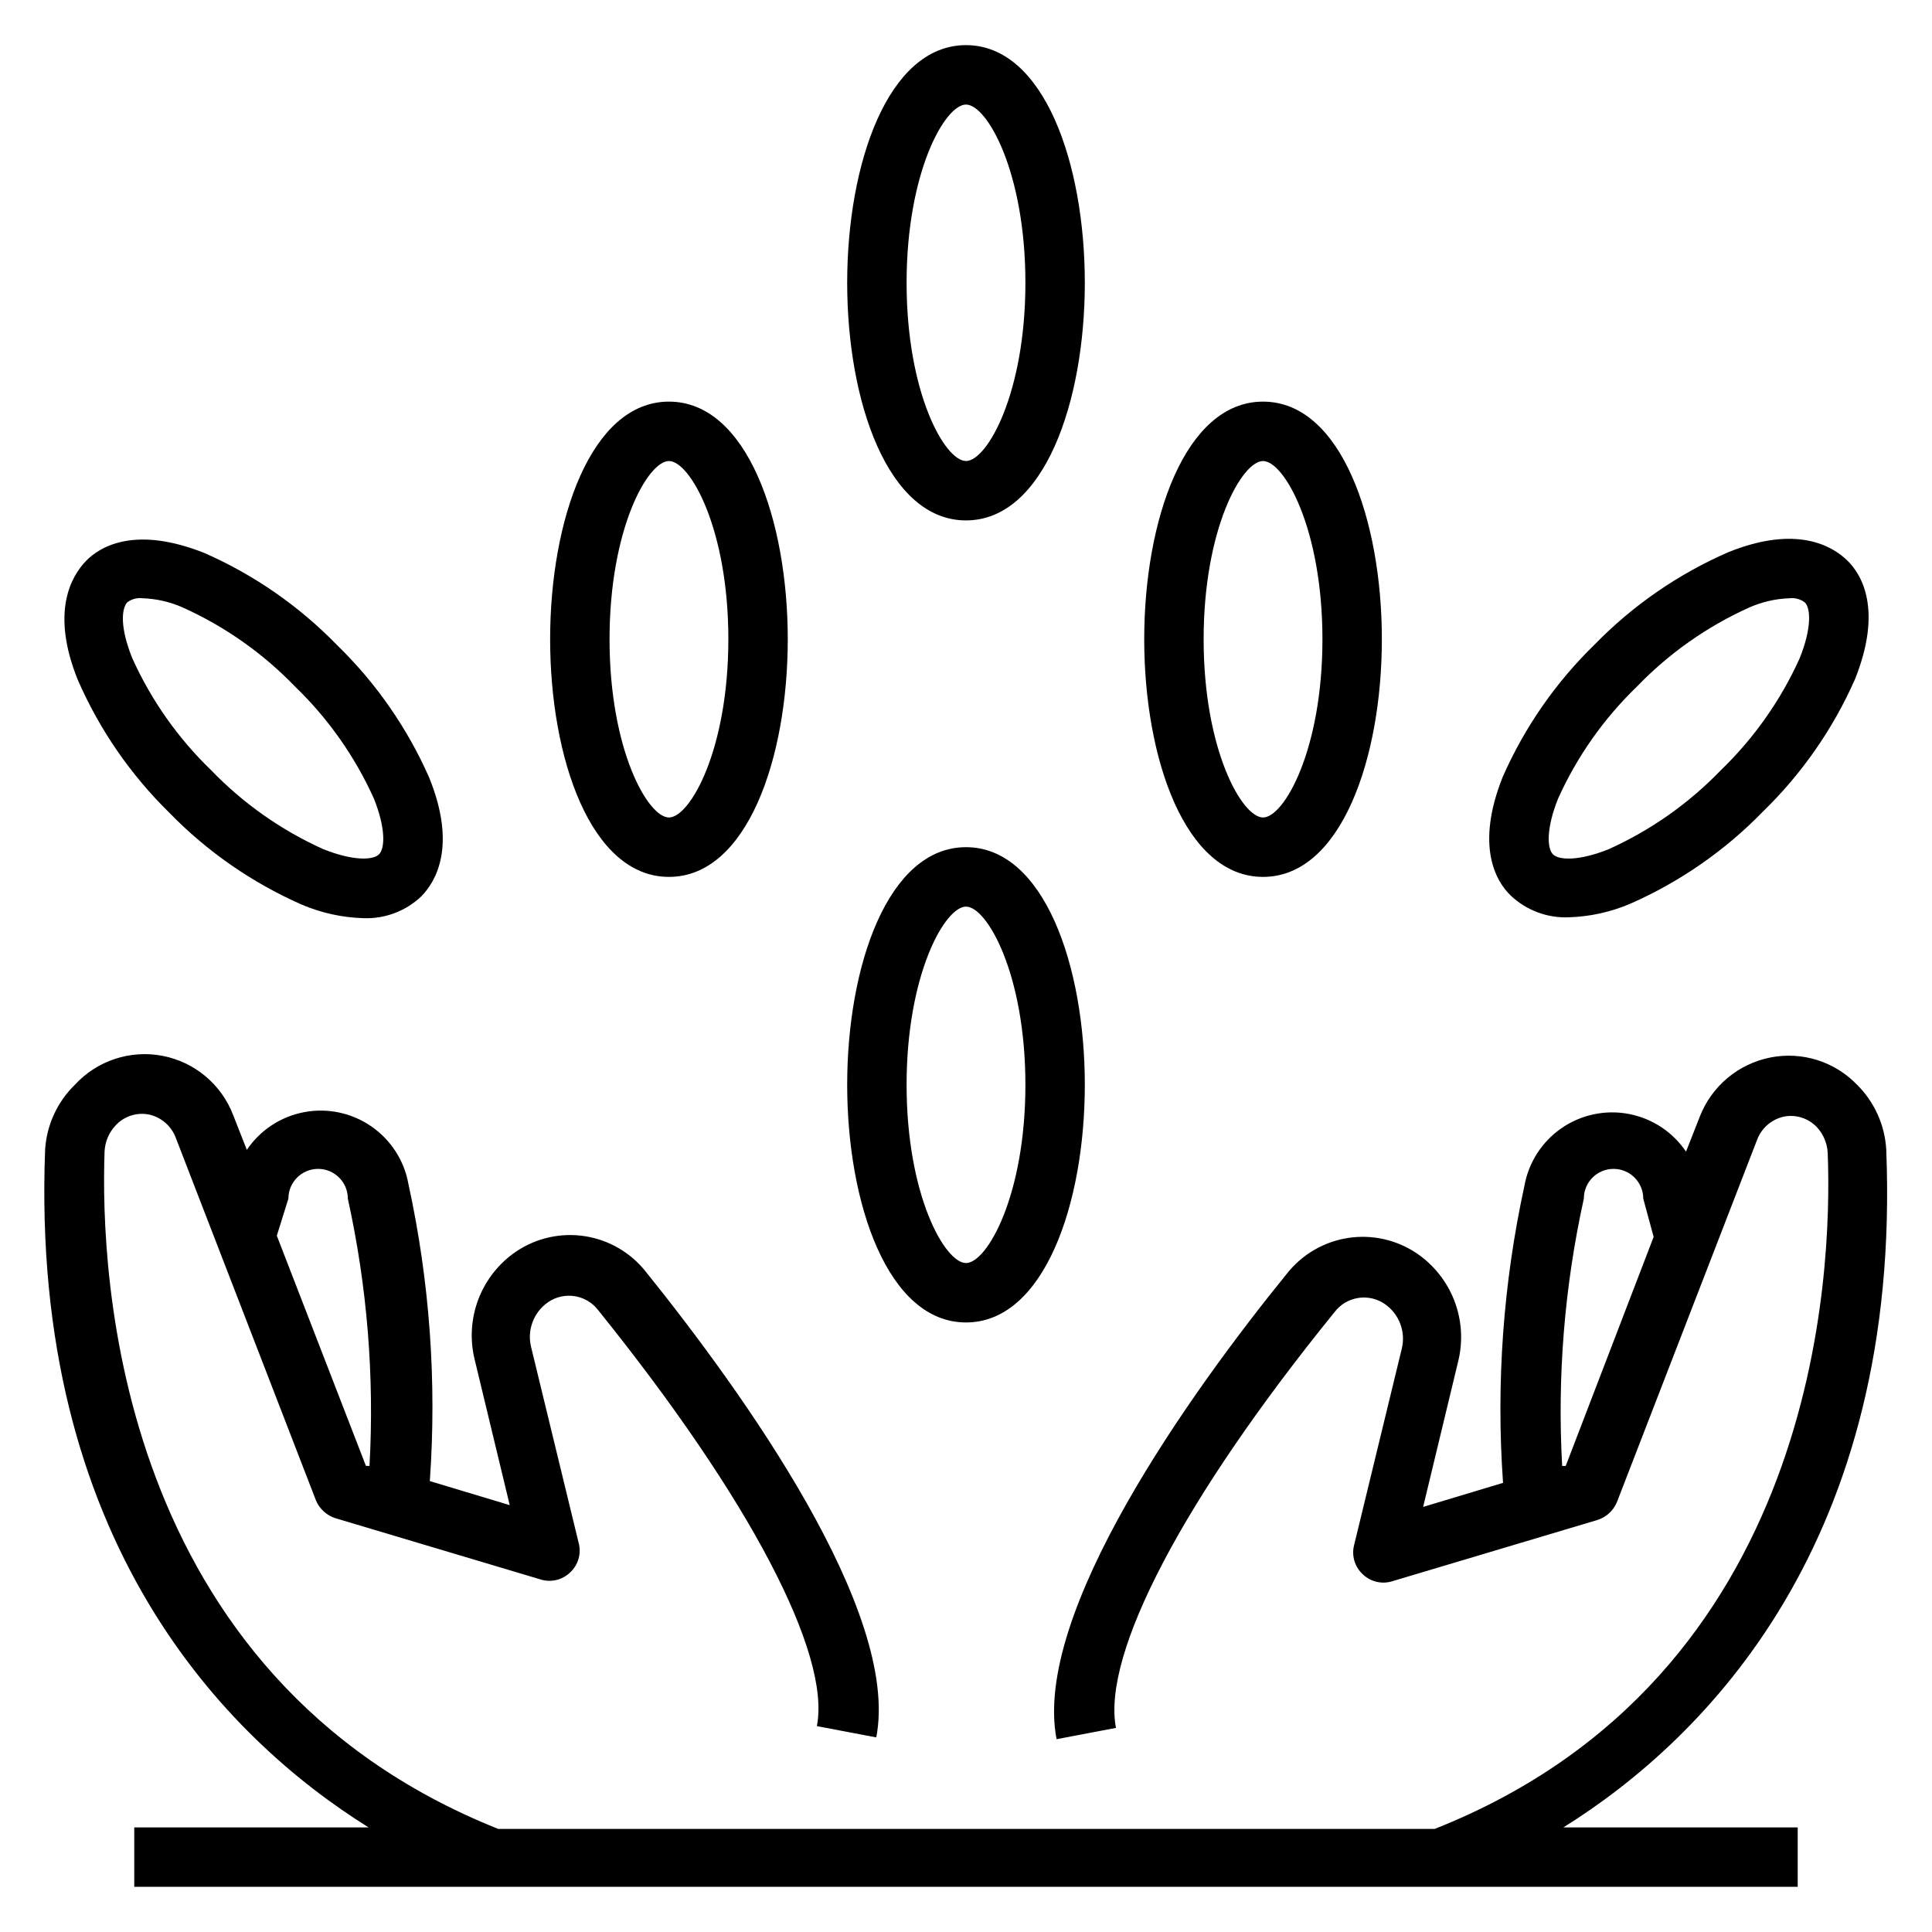
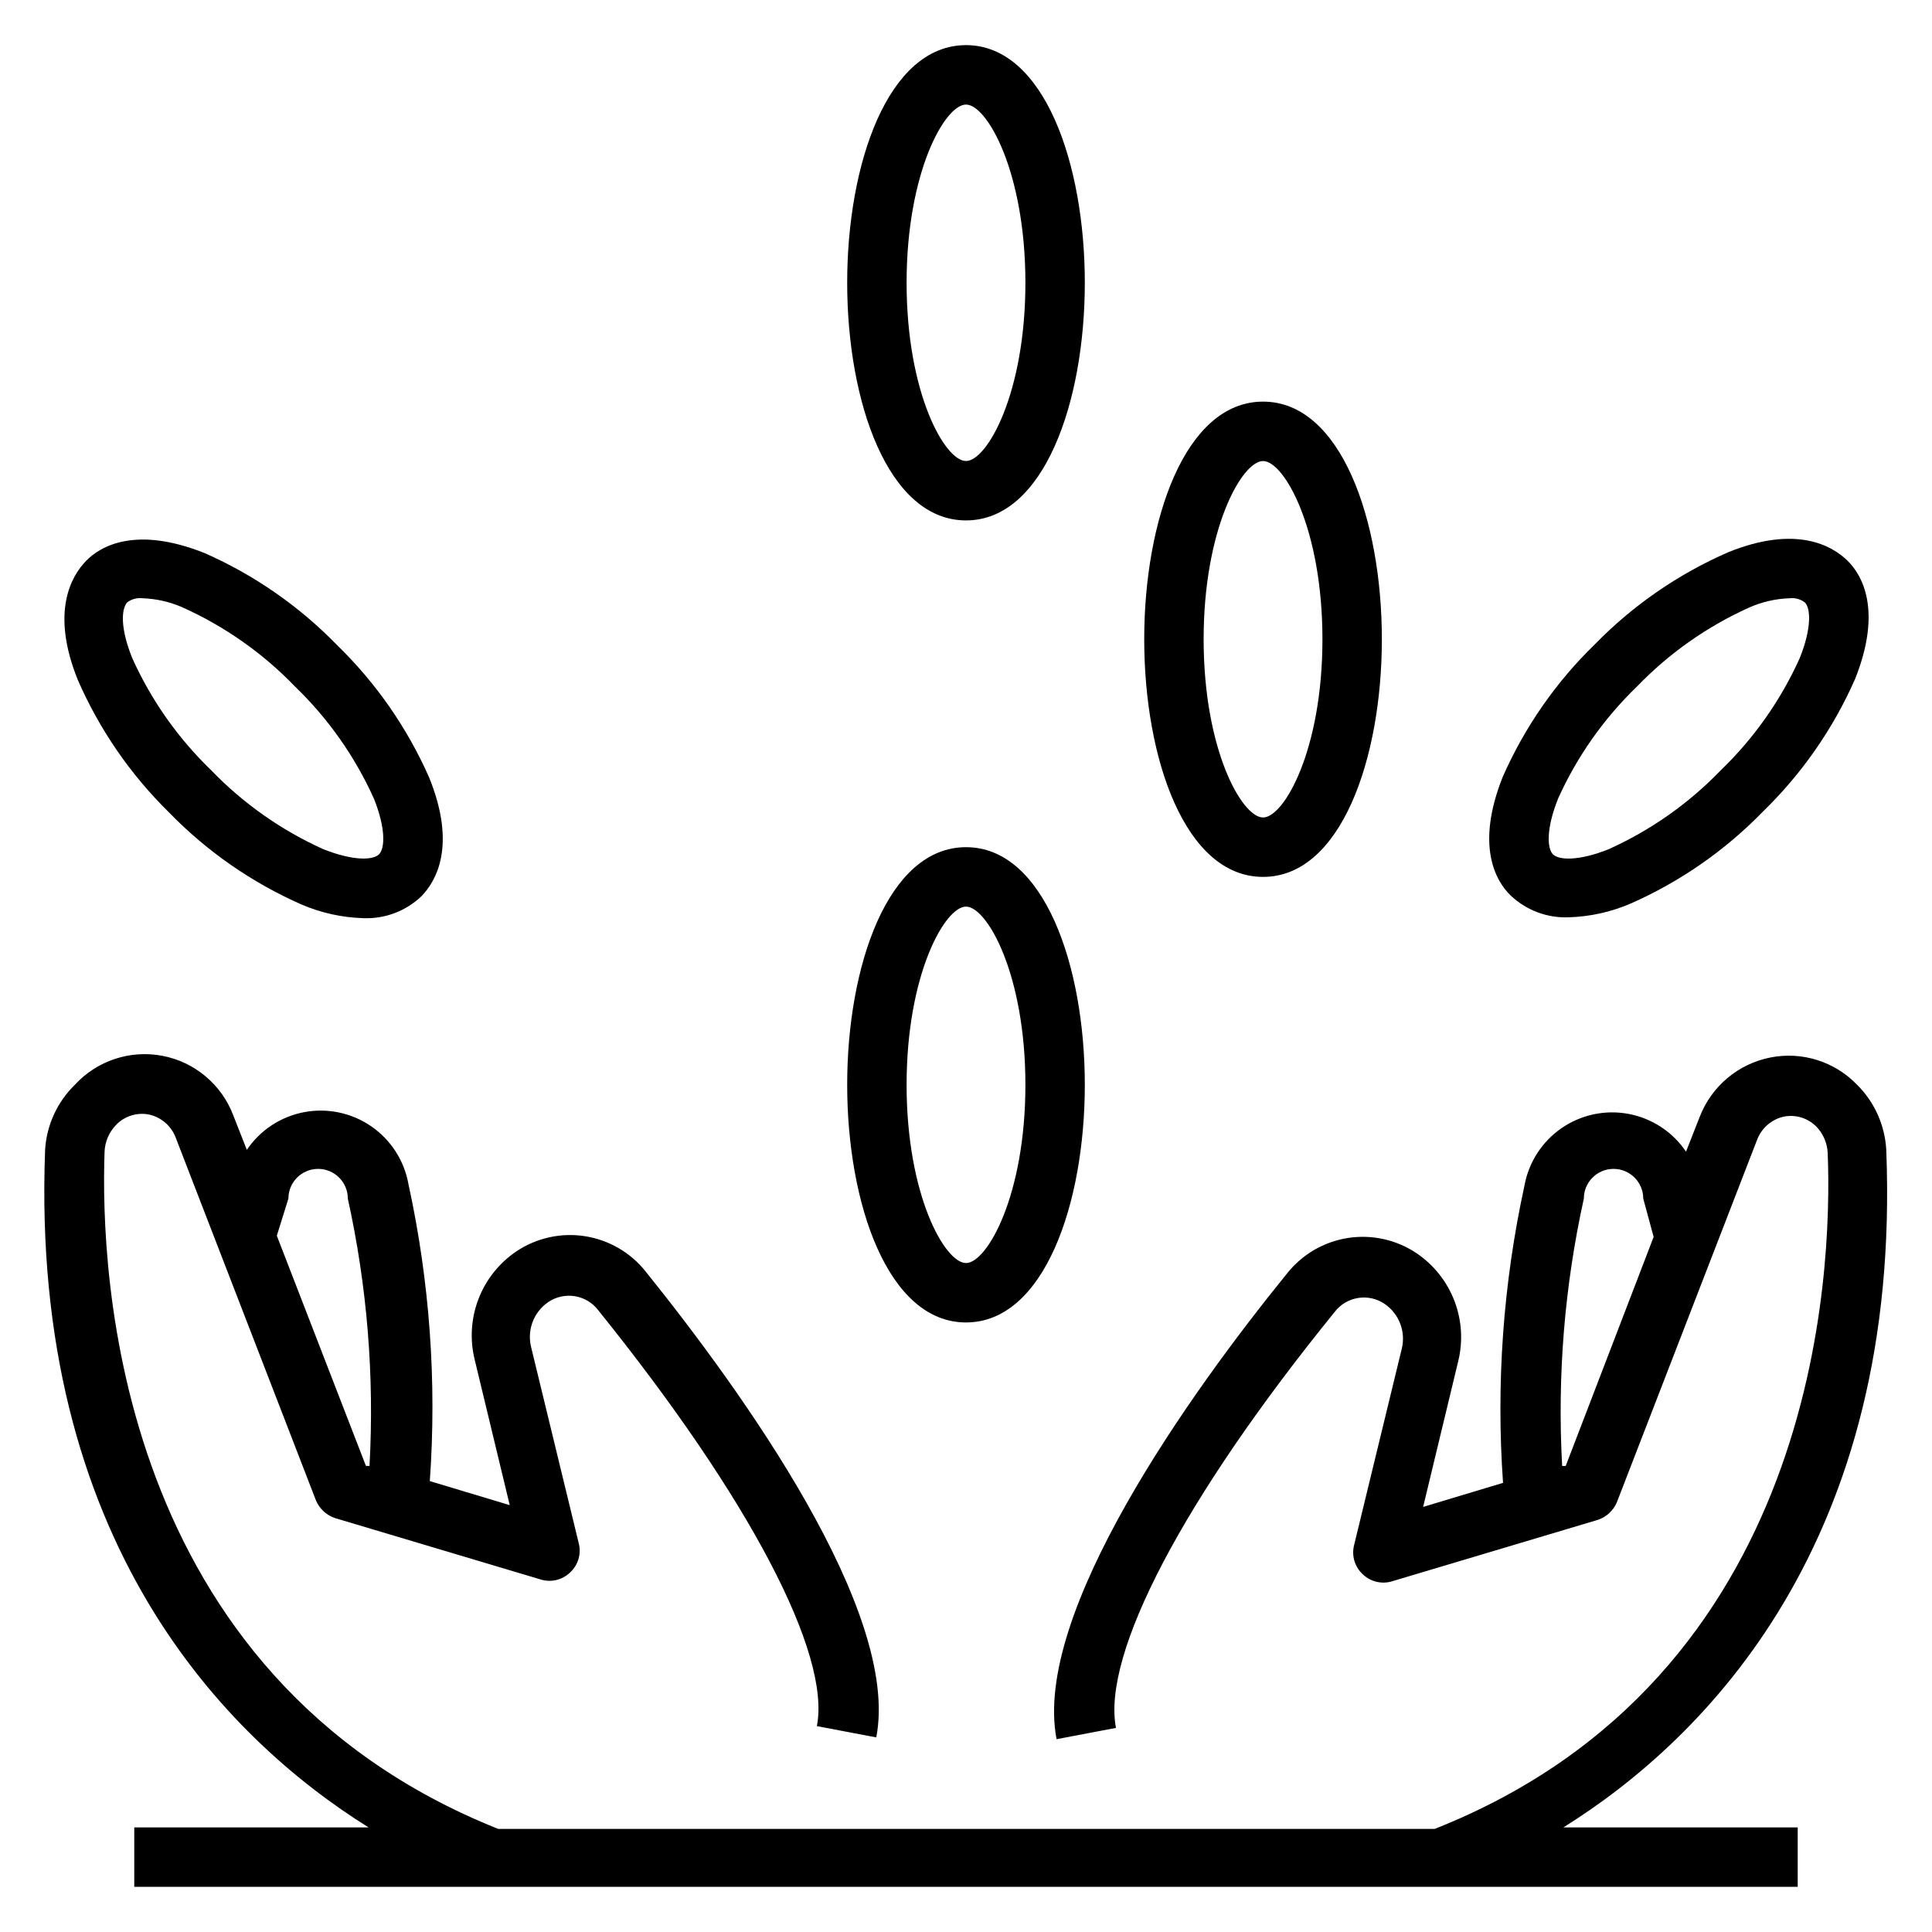
<svg xmlns="http://www.w3.org/2000/svg" fill="#000000" width="800px" height="800px" version="1.1" viewBox="144 144 512 512">
  <g>
    <path d="m241.69 628.29h-62.109v15.742h440.83v-15.742h-62.109c37.863-23.617 89.742-75.887 85.57-179.72-0.387-6.449-3.133-12.531-7.715-17.082-5.93-6.176-14.59-8.906-22.988-7.242-8.531 1.684-15.605 7.629-18.734 15.742l-3.621 9.211c-3.527-5.227-8.996-8.824-15.188-9.996-6.195-1.172-12.602 0.184-17.793 3.762-5.188 3.578-8.734 9.082-9.844 15.285-5.629 25.836-7.539 52.344-5.668 78.723l-21.176 6.375 9.289-38.574c1.312-5.328 0.961-10.934-1.008-16.055-1.973-5.125-5.465-9.52-10.012-12.598-5.344-3.59-11.848-5.035-18.211-4.043-6.359 0.992-12.113 4.348-16.113 9.395-25.586 31.488-67.543 90.133-61.086 123.43l15.742-2.992c-3.777-19.523 17.871-60.852 57.938-110.21h0.004c3.156-4.144 9.012-5.082 13.301-2.125 3.824 2.644 5.609 7.379 4.488 11.887l-12.594 51.875c-0.773 2.848 0.105 5.883 2.281 7.875 2.09 2.004 5.117 2.699 7.871 1.809l54.316-16.215h0.004c2.297-0.738 4.16-2.43 5.113-4.644l37.156-96.039c1.168-3.164 3.871-5.512 7.164-6.219 3.168-0.605 6.426 0.43 8.66 2.754 1.77 1.887 2.805 4.344 2.914 6.93 1.258 31.961-2.519 138.86-104.15 179.09l-248.2-0.004c-101.63-40.617-105.41-147.52-104.3-179.48 0.109-2.586 1.141-5.043 2.91-6.93 2.234-2.434 5.574-3.535 8.816-2.91 3.297 0.707 6 3.055 7.164 6.219l37.156 96.117c0.957 2.215 2.82 3.906 5.117 4.644l54.316 16.215c2.758 0.891 5.781 0.195 7.871-1.809 2.176-1.992 3.059-5.027 2.285-7.871l-12.594-51.875v-0.004c-1.121-4.508 0.664-9.242 4.484-11.887 4.293-2.957 10.148-2.019 13.305 2.125 40.07 49.75 61.715 91.078 57.938 110.21l15.742 2.992c6.453-33.297-35.504-91.629-61.086-123.43-3.996-5.047-9.75-8.398-16.113-9.395-6.359-0.992-12.863 0.453-18.207 4.043-4.547 3.078-8.039 7.473-10.012 12.598-1.969 5.121-2.324 10.727-1.008 16.059l9.289 38.574-21.176-6.375v-0.004c1.871-26.375-0.039-52.887-5.668-78.723-1.109-6.203-4.656-11.707-9.848-15.285-5.188-3.578-11.594-4.934-17.789-3.762-6.195 1.172-11.664 4.769-15.188 9.996l-3.621-9.211c-3.106-8.129-10.195-14.074-18.742-15.711-8.547-1.633-17.332 1.273-23.219 7.684-4.641 4.527-7.441 10.609-7.871 17.082-4.016 103.83 47.863 156.1 85.727 179.72zm317.24-95.801h-0.945v-0.004c-1.312-23.766 0.621-47.602 5.75-70.848 0-4.348 3.523-7.871 7.871-7.871s7.871 3.523 7.871 7.871l2.754 10.156zm-338.5-70.848v-0.004c0-4.348 3.523-7.871 7.871-7.871s7.875 3.523 7.875 7.871c5.129 23.246 7.062 47.082 5.746 70.848h-0.945l-23.617-61.008z" />
    <path d="m400 368.51c-20.703 0-31.488 31.488-31.488 62.977s10.785 62.977 31.488 62.977 31.488-31.488 31.488-62.977-10.785-62.977-31.488-62.977zm0 110.21c-5.59 0-15.742-17.949-15.742-47.23 0-29.285 10.156-47.23 15.742-47.23 5.59 0 15.742 17.949 15.742 47.23s-10.156 47.23-15.742 47.23z" />
    <path d="m447.23 313.41c0 31.488 10.785 62.977 31.488 62.977s31.488-31.488 31.488-62.977-10.785-62.977-31.488-62.977-31.488 31.488-31.488 62.977zm47.23 0c0 29.285-10.156 47.23-15.742 47.23-5.59 0-15.742-17.949-15.742-47.23 0-29.285 10.156-47.23 15.742-47.23 5.59 0 15.742 17.945 15.742 47.23z" />
    <path d="m400 155.96c-20.703 0-31.488 31.488-31.488 62.977 0 31.488 10.785 62.977 31.488 62.977s31.488-31.488 31.488-62.977c0-31.488-10.785-62.977-31.488-62.977zm0 110.21c-5.59 0-15.742-17.949-15.742-47.23 0-29.285 10.156-47.23 15.742-47.23 5.59 0 15.742 17.949 15.742 47.23 0 29.285-10.156 47.234-15.742 47.234z" />
    <path d="m566.65 314.75c-10.316 10.023-18.602 21.945-24.402 35.109-7.32 18.344-1.812 27.711 2.125 31.488 4.133 3.902 9.668 5.977 15.352 5.746 5.637-0.168 11.191-1.398 16.371-3.621 13.164-5.805 25.086-14.09 35.109-24.406 10.316-10.023 18.605-21.945 24.406-35.109 7.32-18.344 1.812-27.711-2.125-31.488s-13.383-9.445-31.488-2.125c-13.25 5.777-25.254 14.062-35.348 24.406zm51.562-12.203c1.457-0.176 2.922 0.219 4.094 1.102 1.574 1.574 1.812 6.848-1.34 14.719v0.004c-5.019 11.16-12.129 21.258-20.938 29.754-8.496 8.812-18.594 15.918-29.758 20.941-7.871 3.148-13.145 2.914-14.719 1.34-1.574-1.574-1.812-6.848 1.34-14.719l-0.004-0.004c5.023-11.164 12.129-21.262 20.941-29.758 8.496-8.809 18.594-15.918 29.754-20.938 3.356-1.484 6.965-2.312 10.629-2.441z" />
    <path d="m188.79 359.3c10.023 10.316 21.945 18.602 35.109 24.402 5.18 2.227 10.734 3.453 16.371 3.621 5.684 0.23 11.219-1.84 15.352-5.746 3.938-4.016 9.445-13.383 2.125-31.488-5.801-13.164-14.086-25.086-24.402-35.109-10.023-10.316-21.945-18.602-35.109-24.402-18.344-7.32-27.711-1.812-31.488 2.125s-9.445 13.383-2.125 31.488c5.731 13.145 13.938 25.062 24.168 35.109zm-11.102-55.656c1.172-0.883 2.641-1.277 4.094-1.102 3.668 0.129 7.273 0.957 10.629 2.441 11.16 5.019 21.262 12.129 29.754 20.938 8.812 8.496 15.918 18.594 20.941 29.758 3.148 7.871 2.914 13.145 1.34 14.719-1.574 1.574-6.769 1.812-14.719-1.34l-0.004 0.004c-11.16-5.023-21.262-12.129-29.758-20.941-8.809-8.496-15.918-18.594-20.938-29.754-3.148-7.875-2.914-12.832-1.34-14.723z" />
-     <path d="m289.79 313.41c0 31.488 10.785 62.977 31.488 62.977s31.488-31.488 31.488-62.977-10.785-62.977-31.488-62.977-31.488 31.488-31.488 62.977zm47.23 0c0 29.285-10.156 47.23-15.742 47.23-5.59 0-15.742-17.949-15.742-47.23 0-29.285 10.156-47.23 15.742-47.23 5.59 0 15.746 17.945 15.746 47.23z" />
  </g>
</svg>